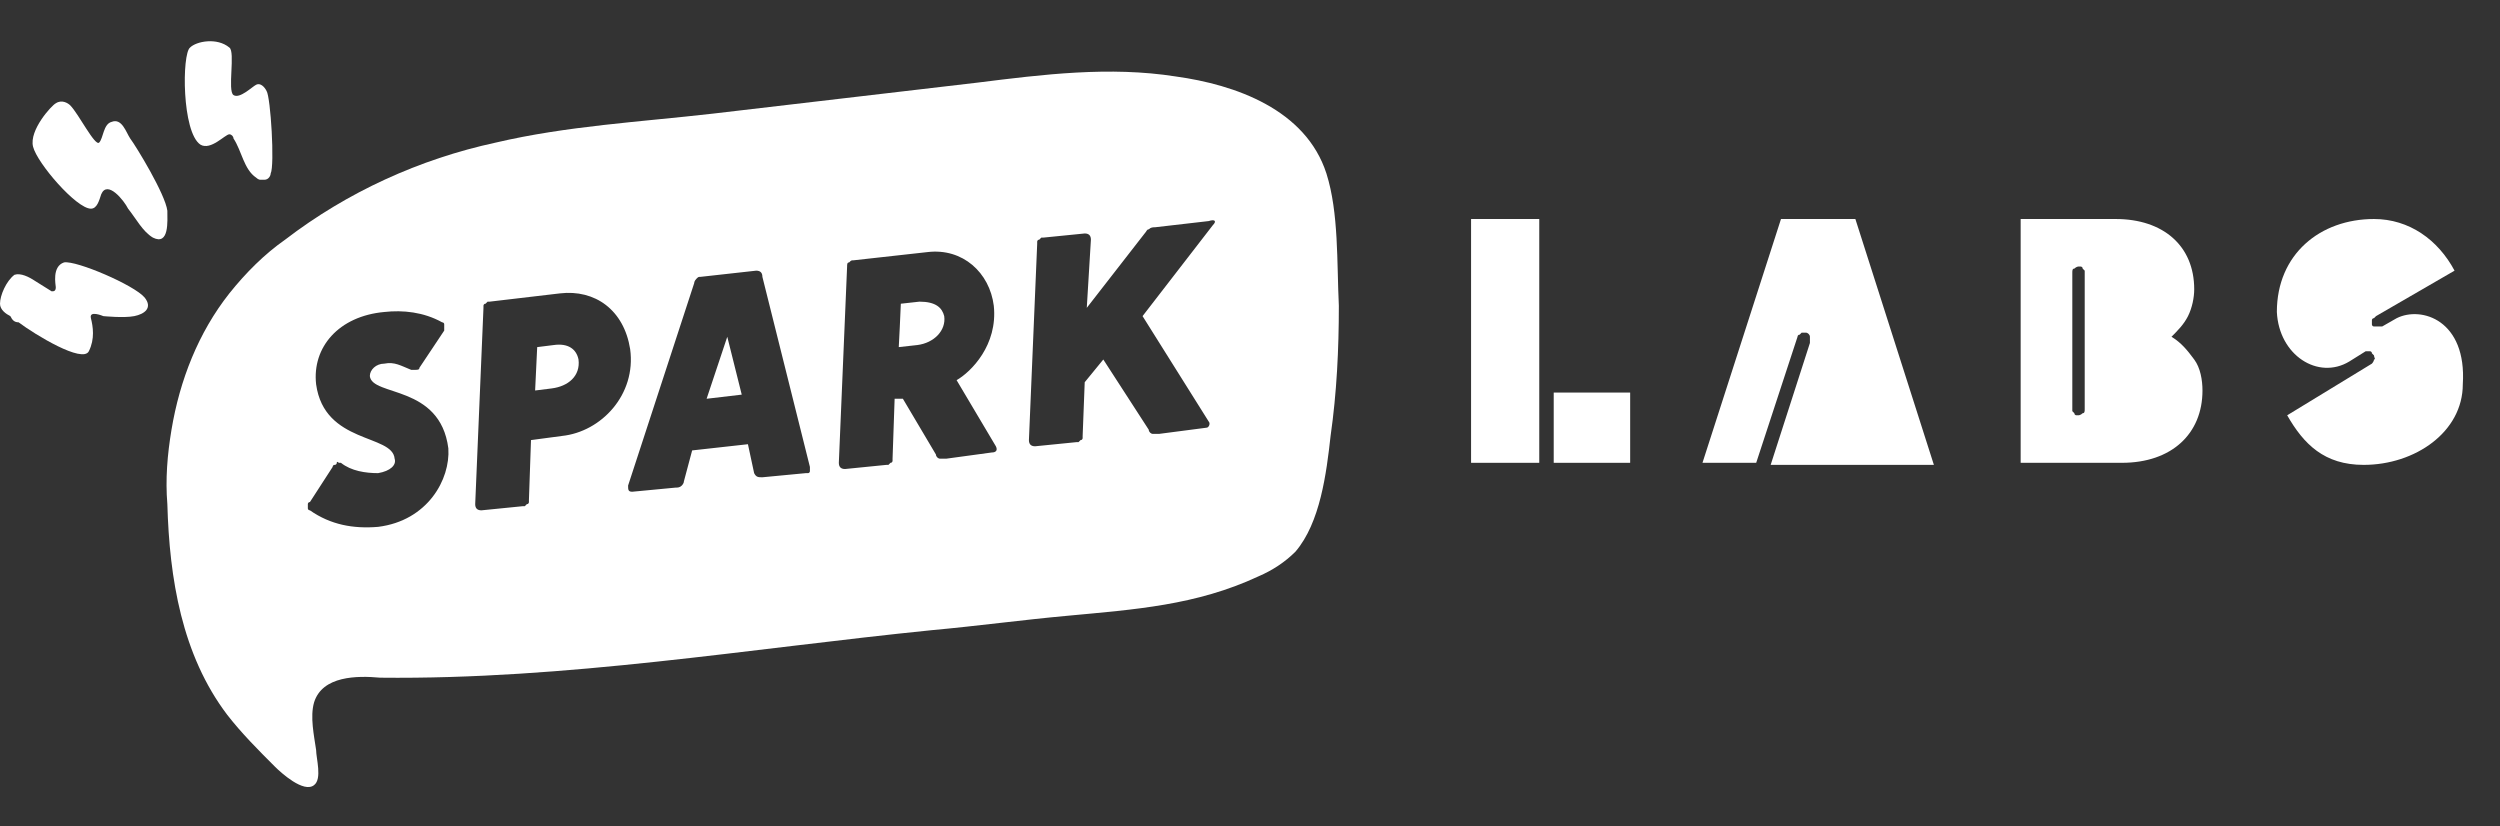
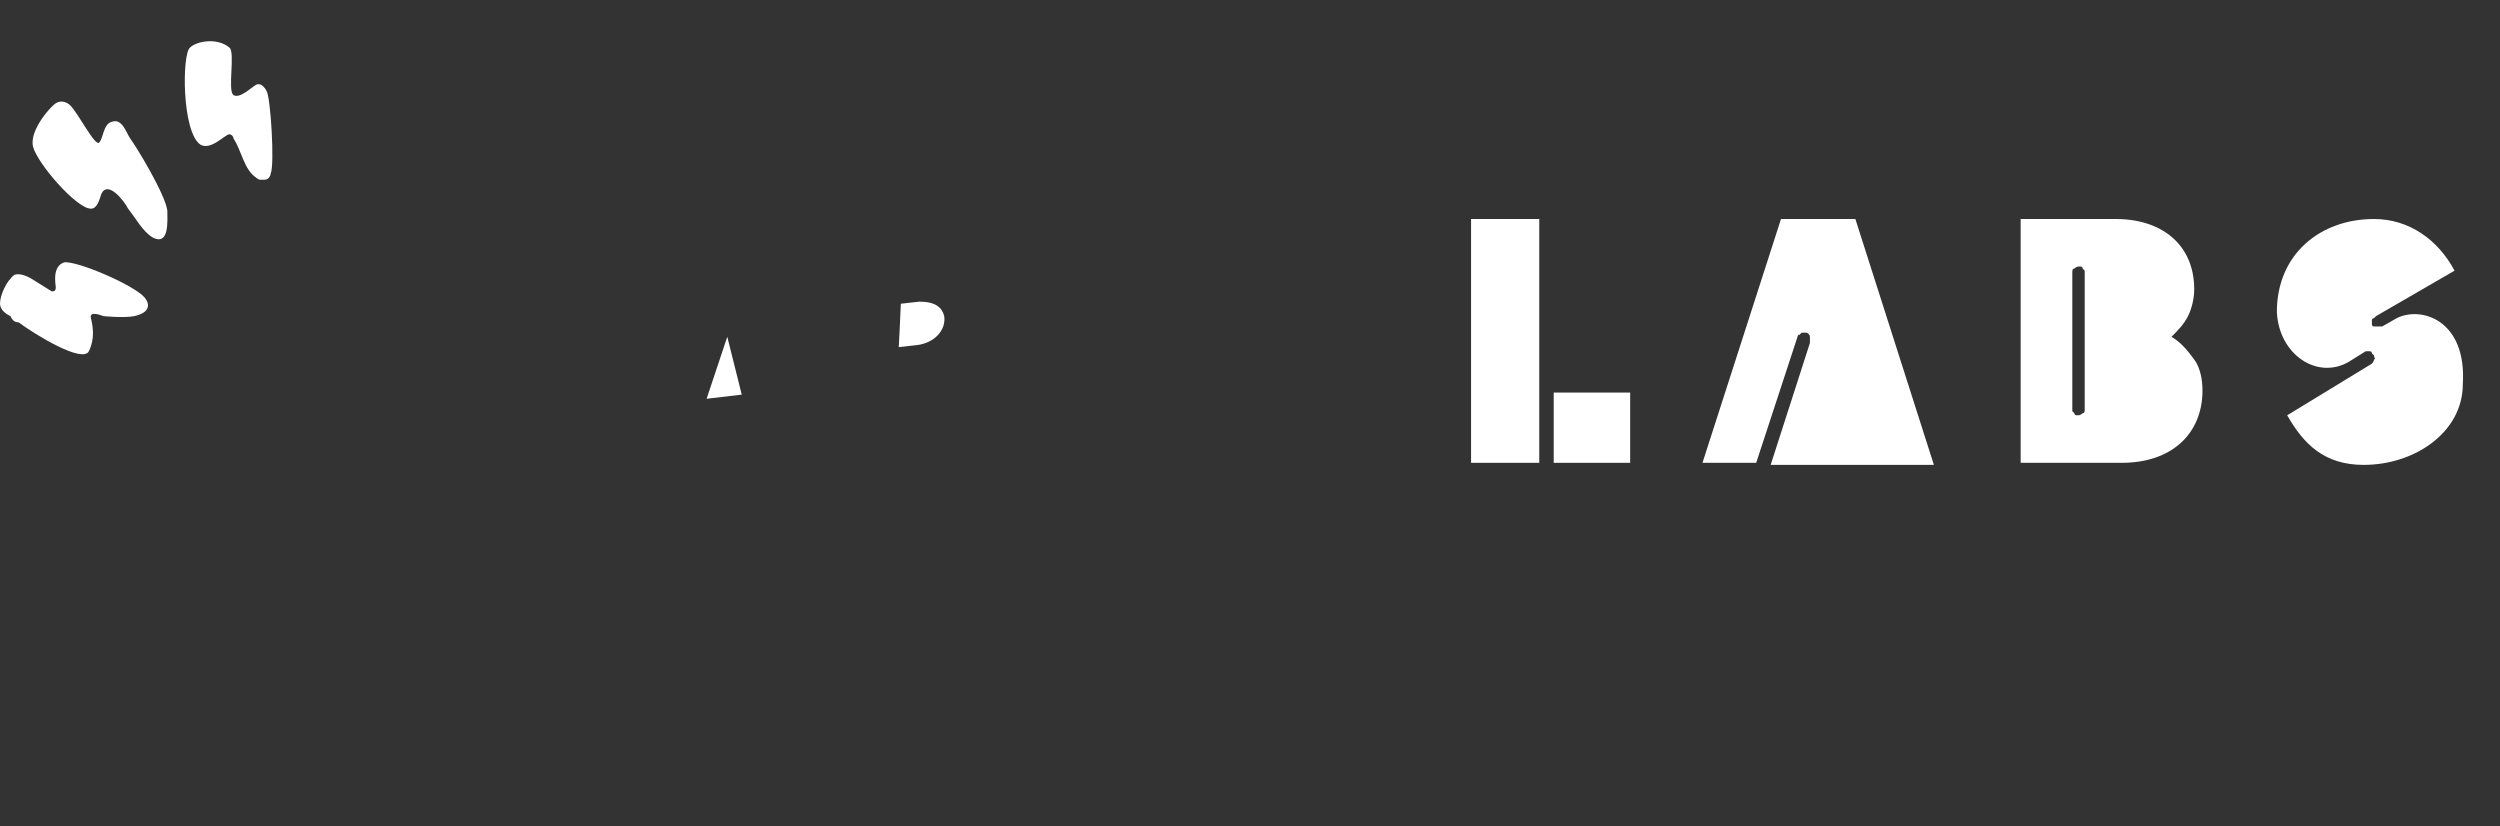
<svg xmlns="http://www.w3.org/2000/svg" version="1.1" id="Layer_1" x="0px" y="0px" viewBox="0 0 121 40" style="enable-background:new 0 0 121 40;" xml:space="preserve">
  <rect x="0" y="0" width="121" height="40" fill="#333333" stroke="none" />
  <style type="text/css">
	.st0{fill:#FFFFFF;}
</style>
  <path class="st0" d="M9.7,7c0.5,0.3,1.2-0.5,1.4-0.5c0.1,0,0.2,0.1,0.2,0.2c0.4,0.6,0.5,1.5,1.1,1.9c0,0,0.1,0.1,0.2,0.1  c0.1,0,0.1,0,0.2,0c0.2,0,0.3-0.2,0.3-0.3c0.2-0.4,0-3.7-0.2-4c-0.1-0.2-0.3-0.4-0.5-0.3c-0.2,0.1-0.8,0.7-1.1,0.5  c-0.3-0.2,0.1-2.1-0.2-2.3c-0.6-0.5-1.6-0.3-1.9,0C8.8,2.6,8.8,6.4,9.7,7z" />
  <path class="st0" d="M0.9,15.6c0.8,0.6,3.1,2,3.4,1.4s0.2-1.2,0.1-1.6S5,15.3,5,15.3s1,0.1,1.5,0c0.5-0.1,0.9-0.4,0.5-0.9  c-0.5-0.6-3.3-1.8-3.9-1.7c-0.6,0.2-0.4,1.1-0.4,1.2c0,0.2-0.1,0.2-0.2,0.2l-0.8-0.5c-0.3-0.2-0.7-0.4-1-0.3C0.3,13.6,0,14.3,0,14.7  c0,0.3,0.3,0.5,0.5,0.6C0.6,15.5,0.7,15.6,0.9,15.6z" />
  <path class="st0" d="M4.4,10.1c0.3,0,0.4-0.4,0.5-0.7C5.2,8.7,6,9.7,6.2,10.1c0.4,0.5,0.7,1.1,1.2,1.4c0.8,0.4,0.7-0.8,0.7-1.3  C8,9.4,6.6,7.1,6.3,6.7c-0.2-0.3-0.4-1-0.9-0.8c-0.4,0.1-0.4,0.8-0.6,1c-0.2,0.2-1-1.4-1.4-1.8C3.3,5,3,4.8,2.7,5  C2.5,5.1,1.4,6.3,1.6,7.1S3.7,10.1,4.4,10.1z" />
  <path class="st0" d="M34.2,19.3l1.7-0.2l-0.7-2.8L34.2,19.3z" />
  <path class="st0" d="M44.5,14.6l-0.9,0.1c0,0.2-0.1,2.1-0.1,2.1l0.9-0.1c0.8-0.1,1.4-0.7,1.3-1.4C45.6,14.9,45.3,14.6,44.5,14.6z" />
-   <path class="st0" d="M26.8,16.7l-0.8,0.1l-0.1,2.1l0.8-0.1c0.8-0.1,1.4-0.6,1.3-1.4C27.9,16.9,27.5,16.6,26.8,16.7z" />
-   <path class="st0" d="M64.2,8.4c-1-3.1-4.4-4.3-7.3-4.7c-3.2-0.5-6.4-0.1-9.6,0.3c-4.3,0.5-8.5,1-12.8,1.5C31,5.9,27.4,6.1,24,6.9  c-3.7,0.8-7.2,2.4-10.2,4.7c-1,0.7-1.9,1.6-2.7,2.6c-1.5,1.9-2.4,4.2-2.8,6.6c-0.2,1.2-0.3,2.4-0.2,3.6c0.1,3.6,0.7,7.3,2.9,10.2  c0.7,0.9,1.5,1.7,2.3,2.5c0.3,0.3,1.4,1.3,1.9,0.9c0.4-0.3,0.1-1.3,0.1-1.7c-0.1-0.7-0.3-1.6-0.1-2.3c0.4-1.3,2.1-1.3,3.2-1.2  c9,0.1,17.8-1.4,26.7-2.3c2.2-0.2,4.4-0.5,6.6-0.7c3.2-0.3,6.2-0.5,9.2-1.9c0.7-0.3,1.3-0.7,1.8-1.2c1.2-1.4,1.5-3.8,1.7-5.6  c0.3-2.1,0.4-4.2,0.4-6.3C64.7,12.7,64.8,10.3,64.2,8.4z M18.3,25.5c-1.2,0.1-2.3-0.1-3.3-0.8c0,0-0.1,0-0.1-0.1c0,0,0-0.1,0-0.1  c0,0,0-0.1,0-0.1c0,0,0-0.1,0.1-0.1l1.1-1.7c0,0,0-0.1,0.1-0.1c0,0,0.1,0,0.1-0.1s0.1,0,0.1,0c0,0,0.1,0,0.1,0  c0.5,0.4,1.2,0.5,1.8,0.5c0.6-0.1,0.9-0.4,0.8-0.7c-0.1-1.2-3.4-0.7-3.8-3.6c-0.2-1.8,1.1-3.3,3.3-3.5c0.9-0.1,1.9,0,2.8,0.5  c0,0,0.1,0,0.1,0.1c0,0,0,0.1,0,0.1c0,0,0,0.1,0,0.1c0,0,0,0.1,0,0.1l-1.2,1.8c0,0.1-0.1,0.1-0.2,0.1c-0.1,0-0.2,0-0.2,0  c-0.5-0.2-0.8-0.4-1.3-0.3c-0.4,0-0.7,0.3-0.7,0.6c0.1,1,3.4,0.4,3.8,3.5C21.8,23.2,20.7,25.2,18.3,25.5z M27.2,21.1l-1.5,0.2  l-0.1,2.9c0,0,0,0.1,0,0.1c0,0,0,0.1-0.1,0.1c0,0-0.1,0.1-0.1,0.1c0,0-0.1,0-0.1,0l-2,0.2c-0.2,0-0.3-0.1-0.3-0.3l0.4-9.5  c0,0,0-0.1,0-0.1c0,0,0-0.1,0.1-0.1c0,0,0.1-0.1,0.1-0.1s0.1,0,0.1,0l3.4-0.4c1.7-0.2,3.1,0.8,3.4,2.7  C30.8,19.1,29.1,20.9,27.2,21.1z M39,22.9l-2.1,0.2c-0.2,0-0.3,0-0.4-0.2l-0.3-1.4l-2.7,0.3l-0.4,1.5c0,0.1-0.1,0.2-0.1,0.2  c-0.1,0.1-0.2,0.1-0.3,0.1l-2.1,0.2c-0.2,0-0.2-0.1-0.2-0.3l3.2-9.8c0-0.1,0.1-0.2,0.1-0.2c0.1-0.1,0.1-0.1,0.2-0.1l2.7-0.3  c0.2,0,0.3,0.1,0.3,0.3l2.3,9.2c0,0,0,0.1,0,0.1c0,0,0,0.1,0,0.1c0,0,0,0.1-0.1,0.1C39.1,22.9,39.1,22.9,39,22.9L39,22.9z   M48.2,21.6c0.1,0.2,0,0.3-0.2,0.3l-2.2,0.3c-0.1,0-0.2,0-0.3,0c-0.1,0-0.2-0.1-0.2-0.2l-1.6-2.7l-0.4,0l-0.1,2.9c0,0,0,0.1,0,0.1  c0,0,0,0.1-0.1,0.1c0,0-0.1,0.1-0.1,0.1c0,0-0.1,0-0.1,0l-2,0.2c-0.2,0-0.3-0.1-0.3-0.3l0.4-9.5c0-0.1,0-0.2,0.1-0.2  c0.1-0.1,0.1-0.1,0.2-0.1l3.6-0.4c1.7-0.2,3,1,3.2,2.6c0.2,1.9-1.1,3.2-1.8,3.6L48.2,21.6z M58.7,10.9l-3.4,4.4l3.2,5.1  c0.1,0.1,0,0.3-0.1,0.3L56.1,21c-0.1,0-0.2,0-0.3,0c-0.1,0-0.2-0.1-0.2-0.2l-2.2-3.4l-0.9,1.1l-0.1,2.6c0,0,0,0.1,0,0.1  c0,0,0,0.1-0.1,0.1c0,0-0.1,0.1-0.1,0.1c0,0-0.1,0-0.1,0l-2,0.2c-0.2,0-0.3-0.1-0.3-0.3l0.4-9.5c0,0,0-0.1,0-0.1c0,0,0-0.1,0.1-0.1  c0,0,0.1-0.1,0.1-0.1c0,0,0.1,0,0.1,0l2-0.2c0.2,0,0.3,0.1,0.3,0.3l-0.2,3.3l2.8-3.6c0.1-0.1,0.1-0.2,0.2-0.2  c0.1-0.1,0.2-0.1,0.3-0.1l2.6-0.3C58.8,10.6,58.9,10.7,58.7,10.9L58.7,10.9z" />
  <path class="st0" d="M105.1,16.3c0.3-0.3,0.6-0.6,0.8-1c0.2-0.4,0.3-0.9,0.3-1.3c0-2.1-1.5-3.4-3.8-3.4h-4.6v11.8h4.9  c2.4,0,3.9-1.4,3.9-3.5c0-0.5-0.1-1.1-0.4-1.5C105.9,17,105.6,16.6,105.1,16.3z M100.9,19.8c0,0.1,0,0.2-0.1,0.2  c-0.1,0.1-0.2,0.1-0.2,0.1c0,0-0.1,0-0.1,0c0,0-0.1,0-0.1-0.1c0,0-0.1-0.1-0.1-0.1c0,0,0-0.1,0-0.1v-6.6c0-0.1,0-0.2,0.1-0.2  c0.1-0.1,0.2-0.1,0.2-0.1c0,0,0.1,0,0.1,0s0.1,0,0.1,0.1c0,0,0.1,0.1,0.1,0.1c0,0,0,0.1,0,0.1V19.8z" />
  <path class="st0" d="M74.5,10.6h-3.3v11.8h3.3V10.6z" />
-   <path class="st0" d="M78.9,19h-3.7v3.4h3.7V19z" />
+   <path class="st0" d="M78.9,19h-3.7v3.4h3.7z" />
  <path class="st0" d="M89.8,10.6h-3.6l-3.8,11.8H85l2-6.1c0,0,0-0.1,0.1-0.1c0,0,0.1-0.1,0.1-0.1c0,0,0.1,0,0.1,0c0,0,0.1,0,0.1,0  c0.1,0,0.2,0.1,0.2,0.2c0,0.1,0,0.2,0,0.3l-1.9,5.9h7.9L89.8,10.6z" />
  <path class="st0" d="M116,15.4l-0.7,0.4c0,0-0.1,0-0.2,0c-0.1,0-0.1,0-0.2,0c-0.1,0-0.1-0.1-0.1-0.1c0,0,0-0.1,0-0.1  c0,0,0-0.1,0-0.1c0,0,0-0.1,0.1-0.1c0,0,0.1-0.1,0.1-0.1l3.8-2.2c-0.8-1.5-2.2-2.5-3.9-2.5c-2.6,0-4.7,1.7-4.7,4.5  c0.1,2.1,2,3.3,3.5,2.4l0.8-0.5c0,0,0.1,0,0.1,0c0,0,0.1,0,0.1,0c0,0,0.1,0,0.1,0.1c0,0,0.1,0.1,0.1,0.1c0,0.1,0.1,0.2,0,0.2  c0,0.1-0.1,0.2-0.1,0.2l-4.1,2.5c0.8,1.4,1.8,2.4,3.7,2.4c2.5,0,4.8-1.6,4.8-3.9C119.4,15.5,117.2,14.8,116,15.4z" />
</svg>